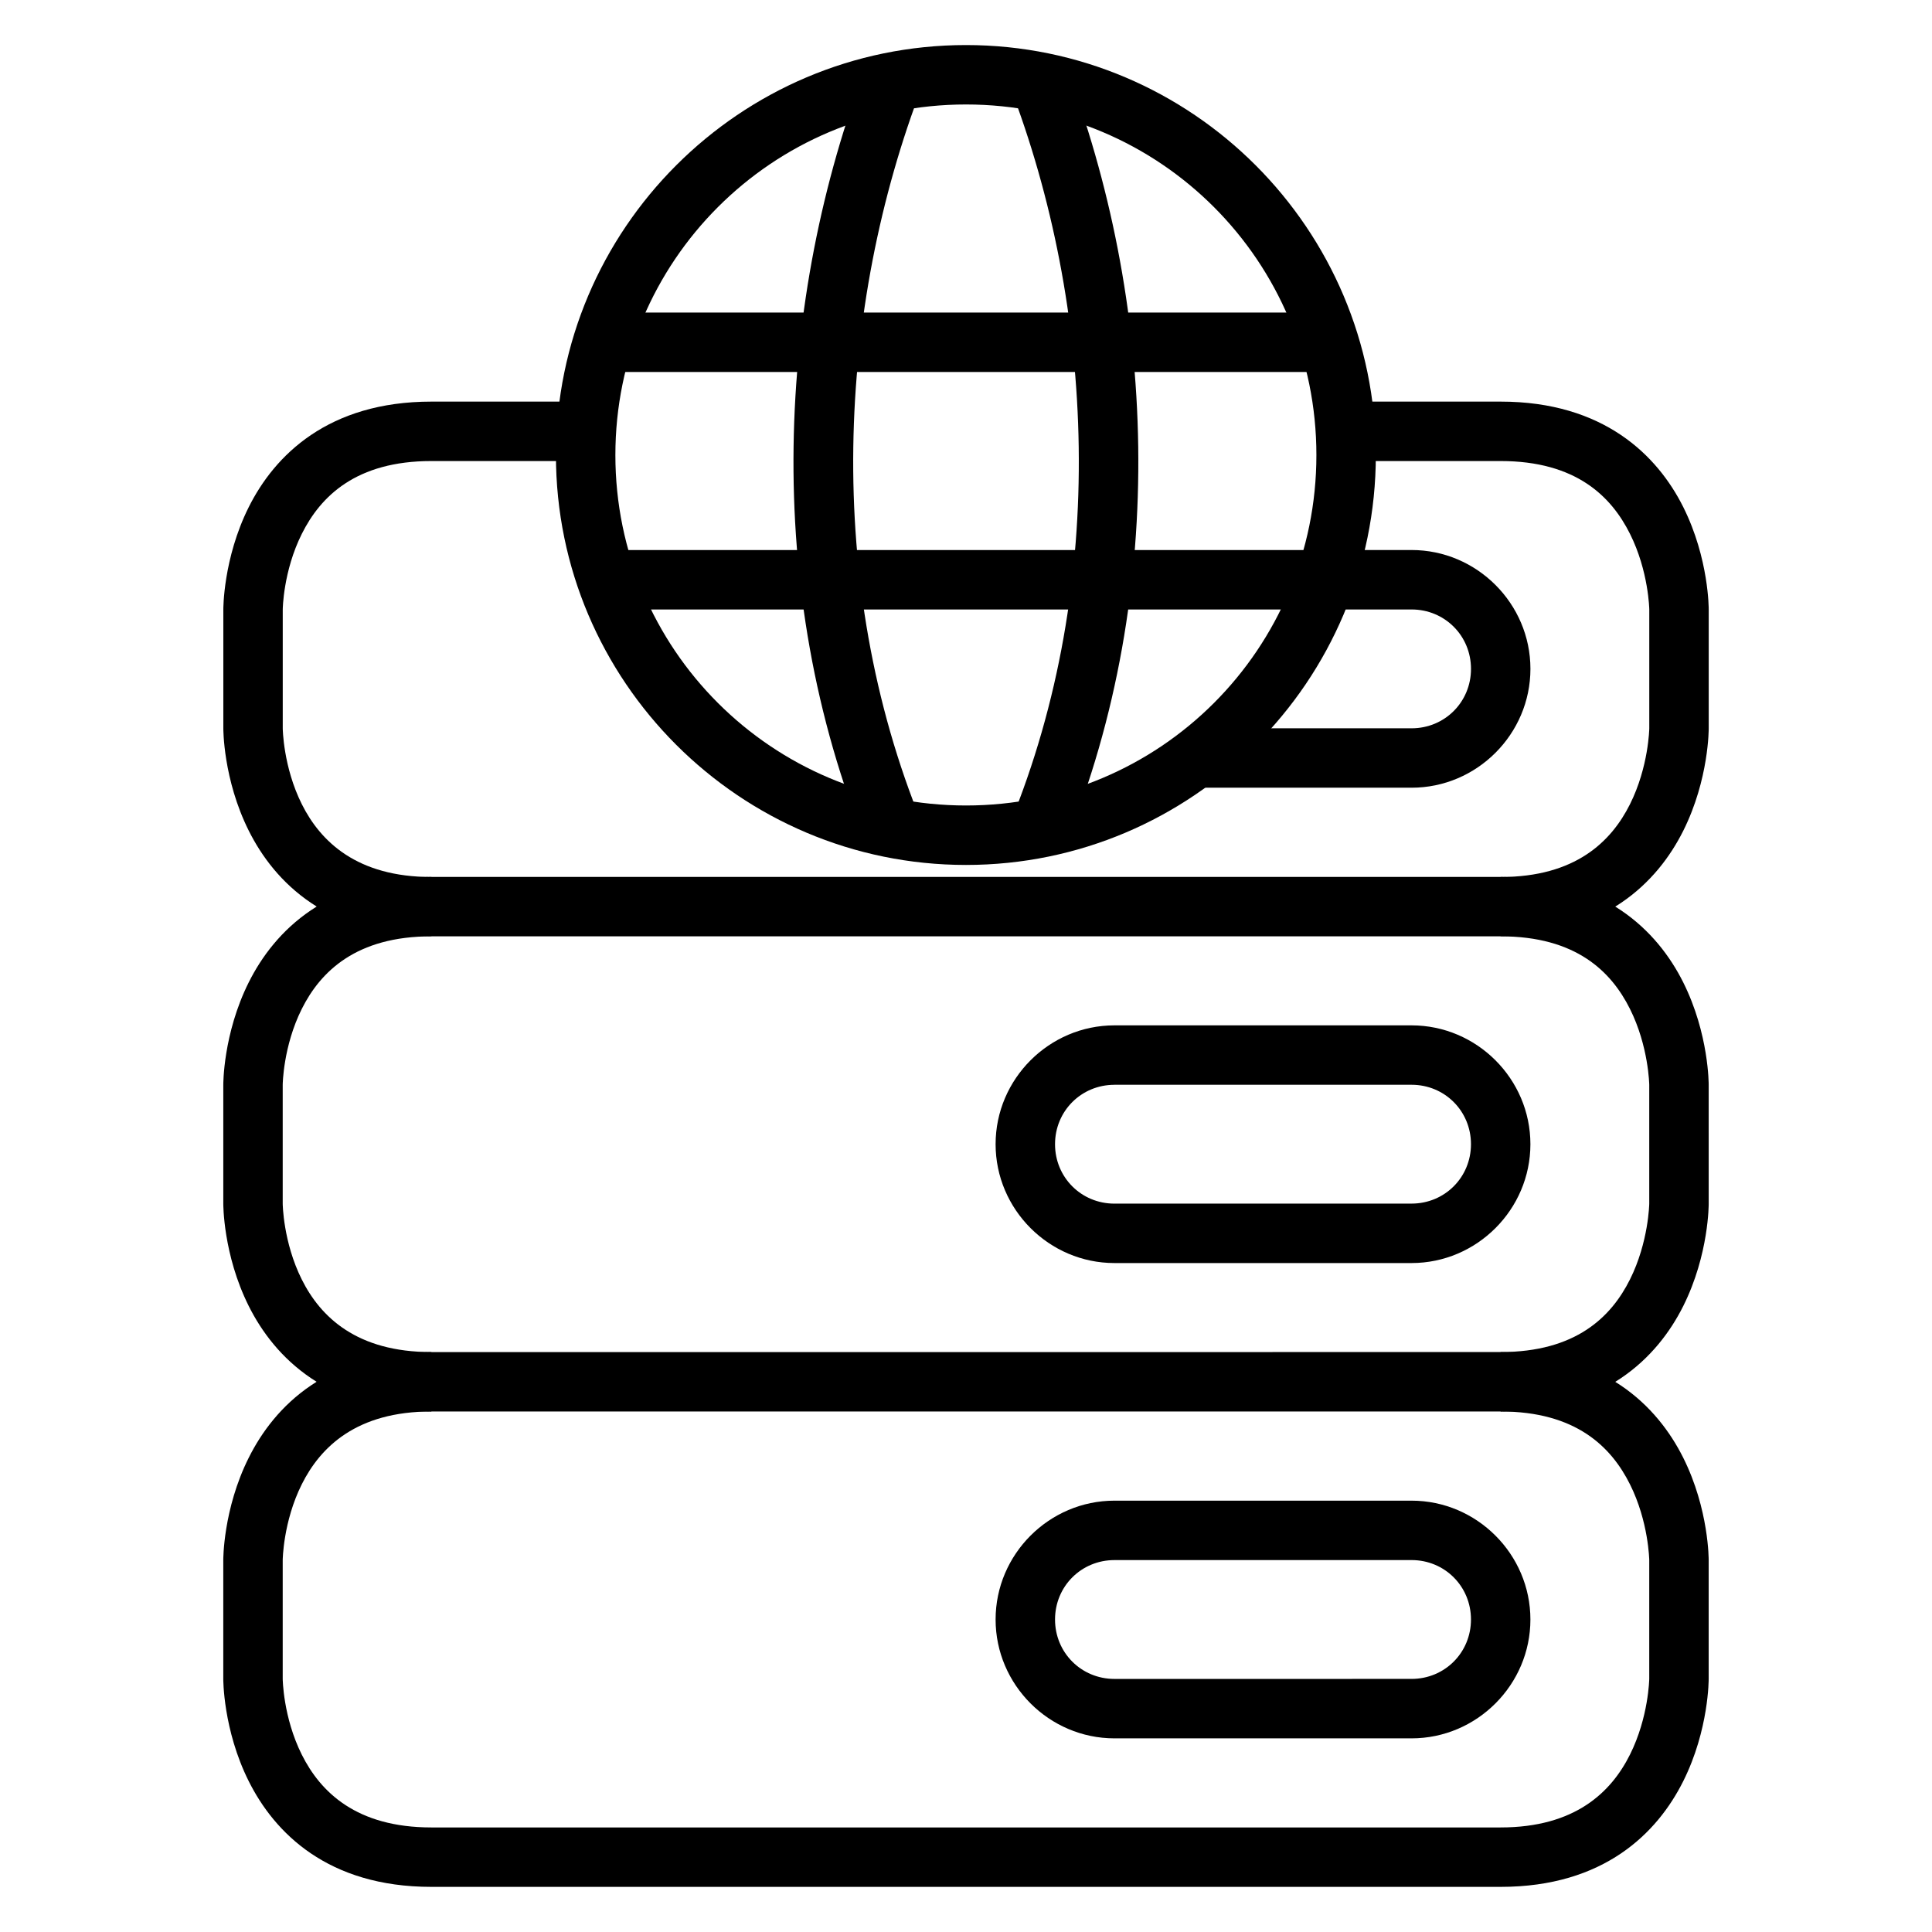
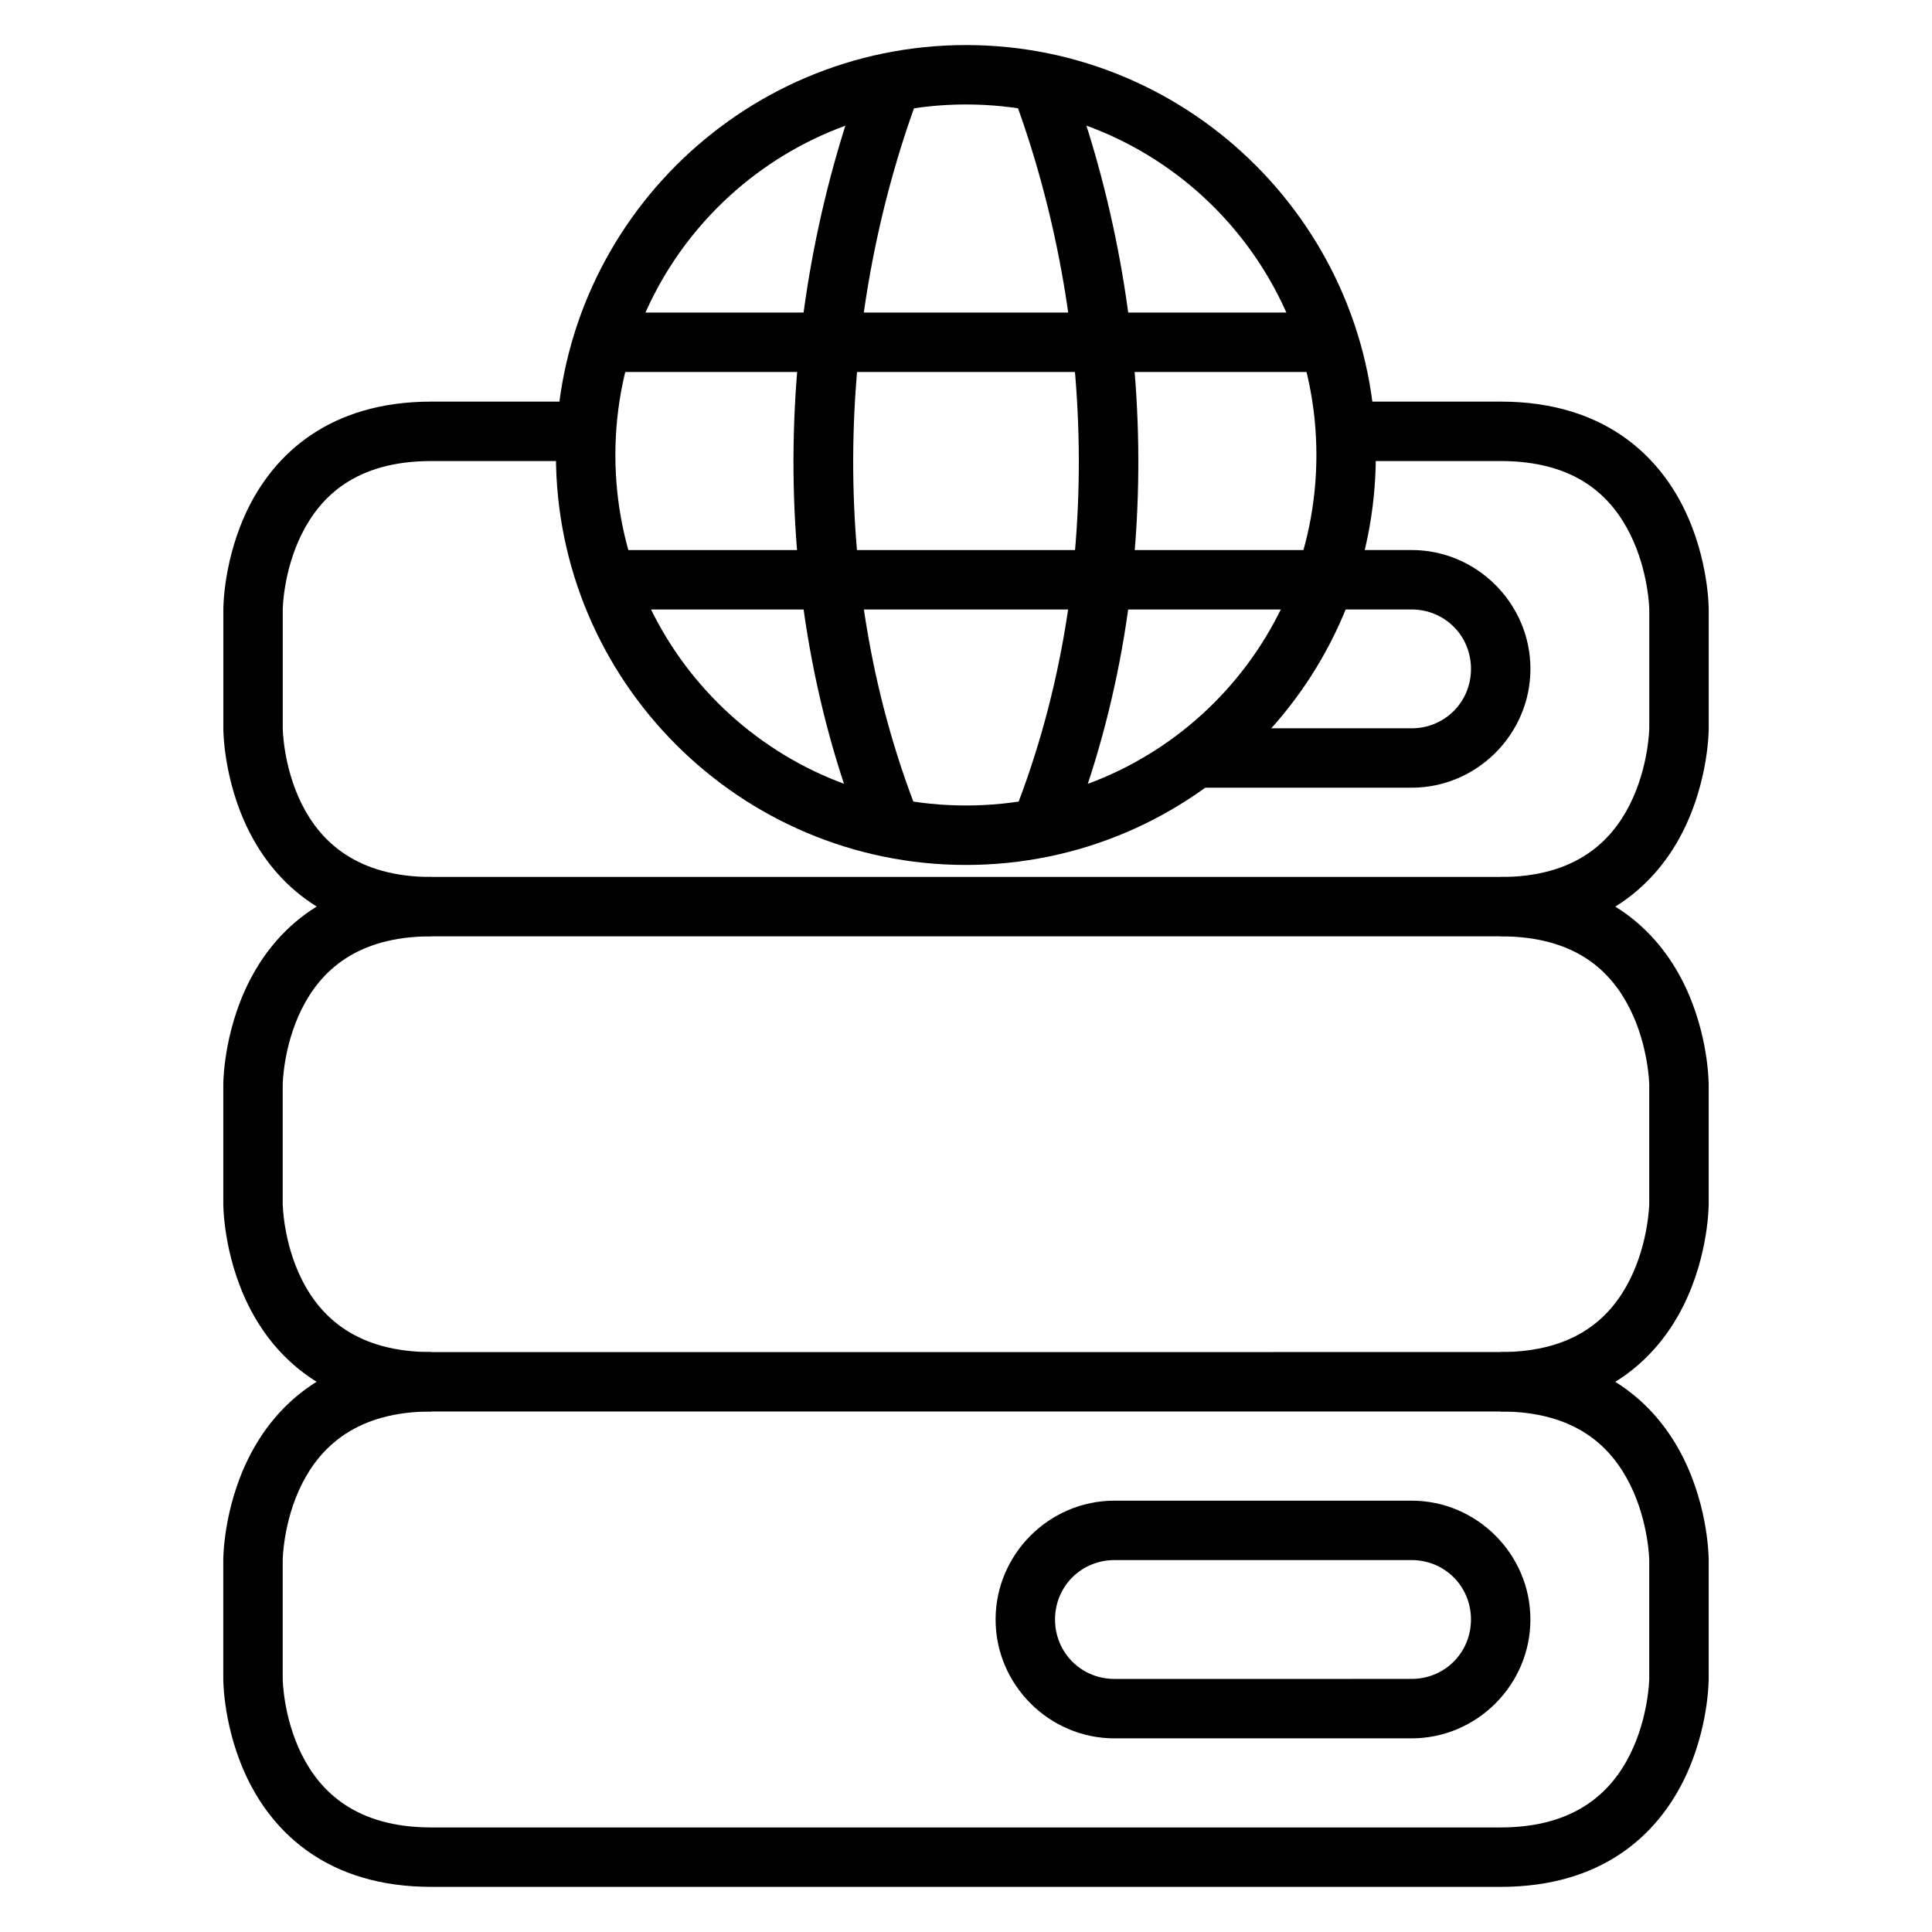
<svg xmlns="http://www.w3.org/2000/svg" fill="#000000" width="800px" height="800px" version="1.1" viewBox="144 144 512 512">
  <g>
    <path d="m258.32 376.39c-27.441 0-41.562 14.266-48.406 27.949-6.84 13.688-6.738 27.141-6.738 27.141v31.496s-0.102 13.453 6.742 27.137c6.844 13.688 21.004 27.949 48.406 27.949h283.35c27.387 0 41.562-14.266 48.406-27.949 6.844-13.688 6.742-27.137 6.742-27.137l-0.004-31.496s0.102-13.453-6.742-27.137c-6.844-13.688-21.035-27.953-48.406-27.953zm0 15.746h283.35c19.965 0 29.32 9.305 34.285 19.234s5.113 20.105 5.113 20.105v31.496s-0.148 10.176-5.113 20.105c-4.965 9.93-14.344 19.234-34.285 19.234l-283.35 0.004c-19.789 0-29.379-9.305-34.344-19.234-4.965-9.93-5.055-20.105-5.055-20.105v-31.496s0.09-10.176 5.055-20.105c4.969-9.934 14.441-19.238 34.344-19.238z" />
-     <path d="m439.34 415.73c-17.297 0-31.496 14.199-31.496 31.496s14.199 31.496 31.496 31.496h78.738c17.297 0 31.496-14.199 31.496-31.496s-14.199-31.496-31.496-31.496zm0 15.746h78.738c8.789 0 15.746 6.961 15.746 15.746 0 8.789-6.961 15.746-15.746 15.746l-78.738 0.008c-8.789 0-15.746-6.961-15.746-15.746 0-8.789 6.961-15.746 15.746-15.746z" />
    <path d="m258.32 644.04c-27.453 0-41.562-14.324-48.406-28.008-6.844-13.688-6.742-27.137-6.742-27.137v-31.438s-0.102-13.453 6.742-27.137c6.844-13.688 20.891-28.008 48.406-28.008v15.746c-19.797 0-29.379 9.363-34.344 19.293-4.965 9.93-5.055 20.105-5.055 20.105v31.438s0.09 10.176 5.055 20.105c4.965 9.93 14.484 19.293 34.344 19.293h283.35c19.762 0 29.32-9.363 34.285-19.293 4.965-9.93 5.113-20.105 5.113-20.105v-31.438s-0.148-10.176-5.113-20.105c-4.965-9.93-14.328-19.293-34.285-19.293v-15.746c27.391 0 41.562 14.324 48.406 28.008 6.844 13.688 6.742 27.137 6.742 27.137v31.438s0.102 13.453-6.742 27.137c-6.844 13.688-20.969 28.008-48.406 28.008z" />
    <path d="m258.33 250.43c-27.379 0-41.562 14.266-48.406 27.949-6.84 13.688-6.738 27.141-6.738 27.141v31.496s-0.102 13.453 6.742 27.137c6.844 13.688 20.965 27.949 48.406 27.949l-0.004-15.688c-19.707 0-29.379-9.363-34.344-19.293-4.965-9.93-5.055-20.105-5.055-20.105v-31.496s0.09-10.117 5.055-20.047c4.969-9.934 14.355-19.293 34.344-19.293h41.203v-15.75z" />
    <path d="m500.48 250.43v15.75h41.199c19.973 0 29.32 9.363 34.285 19.293 4.965 9.93 5.113 20.047 5.113 20.047v31.496s-0.148 10.176-5.113 20.105c-4.965 9.93-14.484 19.293-34.285 19.293v15.691c27.434 0 41.562-14.266 48.406-27.949 6.844-13.688 6.742-27.137 6.742-27.137v-31.5s0.102-13.453-6.742-27.137c-6.844-13.688-21.086-27.953-48.406-27.953z" />
    <path d="m400 155.94c-59.902 0-108.67 48.762-108.67 108.67 0 59.902 48.762 108.61 108.67 108.61 59.902 0 108.61-48.703 108.61-108.61 0-59.902-48.703-108.67-108.61-108.67zm0 15.746c51.395 0 92.859 41.523 92.859 92.918 0 51.395-41.465 92.859-92.859 92.859-51.395 0-92.918-41.465-92.918-92.859 0-51.395 41.523-92.918 92.918-92.918z" />
    <path d="m373.74 161c-23.871 62.035-27.965 139.01 0.055 207.34l14.586-5.984c-26.23-63.961-22.449-137.16 0.059-195.66z" />
    <path d="m426.21 161-14.645 5.691c22.508 58.5 26.289 131.7 0.059 195.66l14.527 5.984c28.023-68.328 23.926-145.3 0.059-207.34z" />
    <path d="m305.52 226.83v15.75h188.97v-15.75z" />
    <path d="m305.52 289.77v15.75h188.97v-15.75z" />
    <path d="m494.49 289.77v15.746h23.594c8.789 0 15.746 6.961 15.746 15.746 0 8.789-6.961 15.746-15.746 15.746h-55.09v15.746h55.09c17.297 0 31.496-14.199 31.496-31.496s-14.199-31.496-31.496-31.496z" />
    <path d="m439.34 541.69c-17.297 0-31.496 14.199-31.496 31.496s14.199 31.496 31.496 31.496h78.738c17.297 0 31.496-14.199 31.496-31.496s-14.199-31.496-31.496-31.496zm0 15.746h78.738c8.789 0 15.746 6.961 15.746 15.746 0 8.789-6.961 15.746-15.746 15.746l-78.738 0.004c-8.789 0-15.746-6.961-15.746-15.746 0-8.789 6.961-15.746 15.746-15.746z" />
  </g>
</svg>